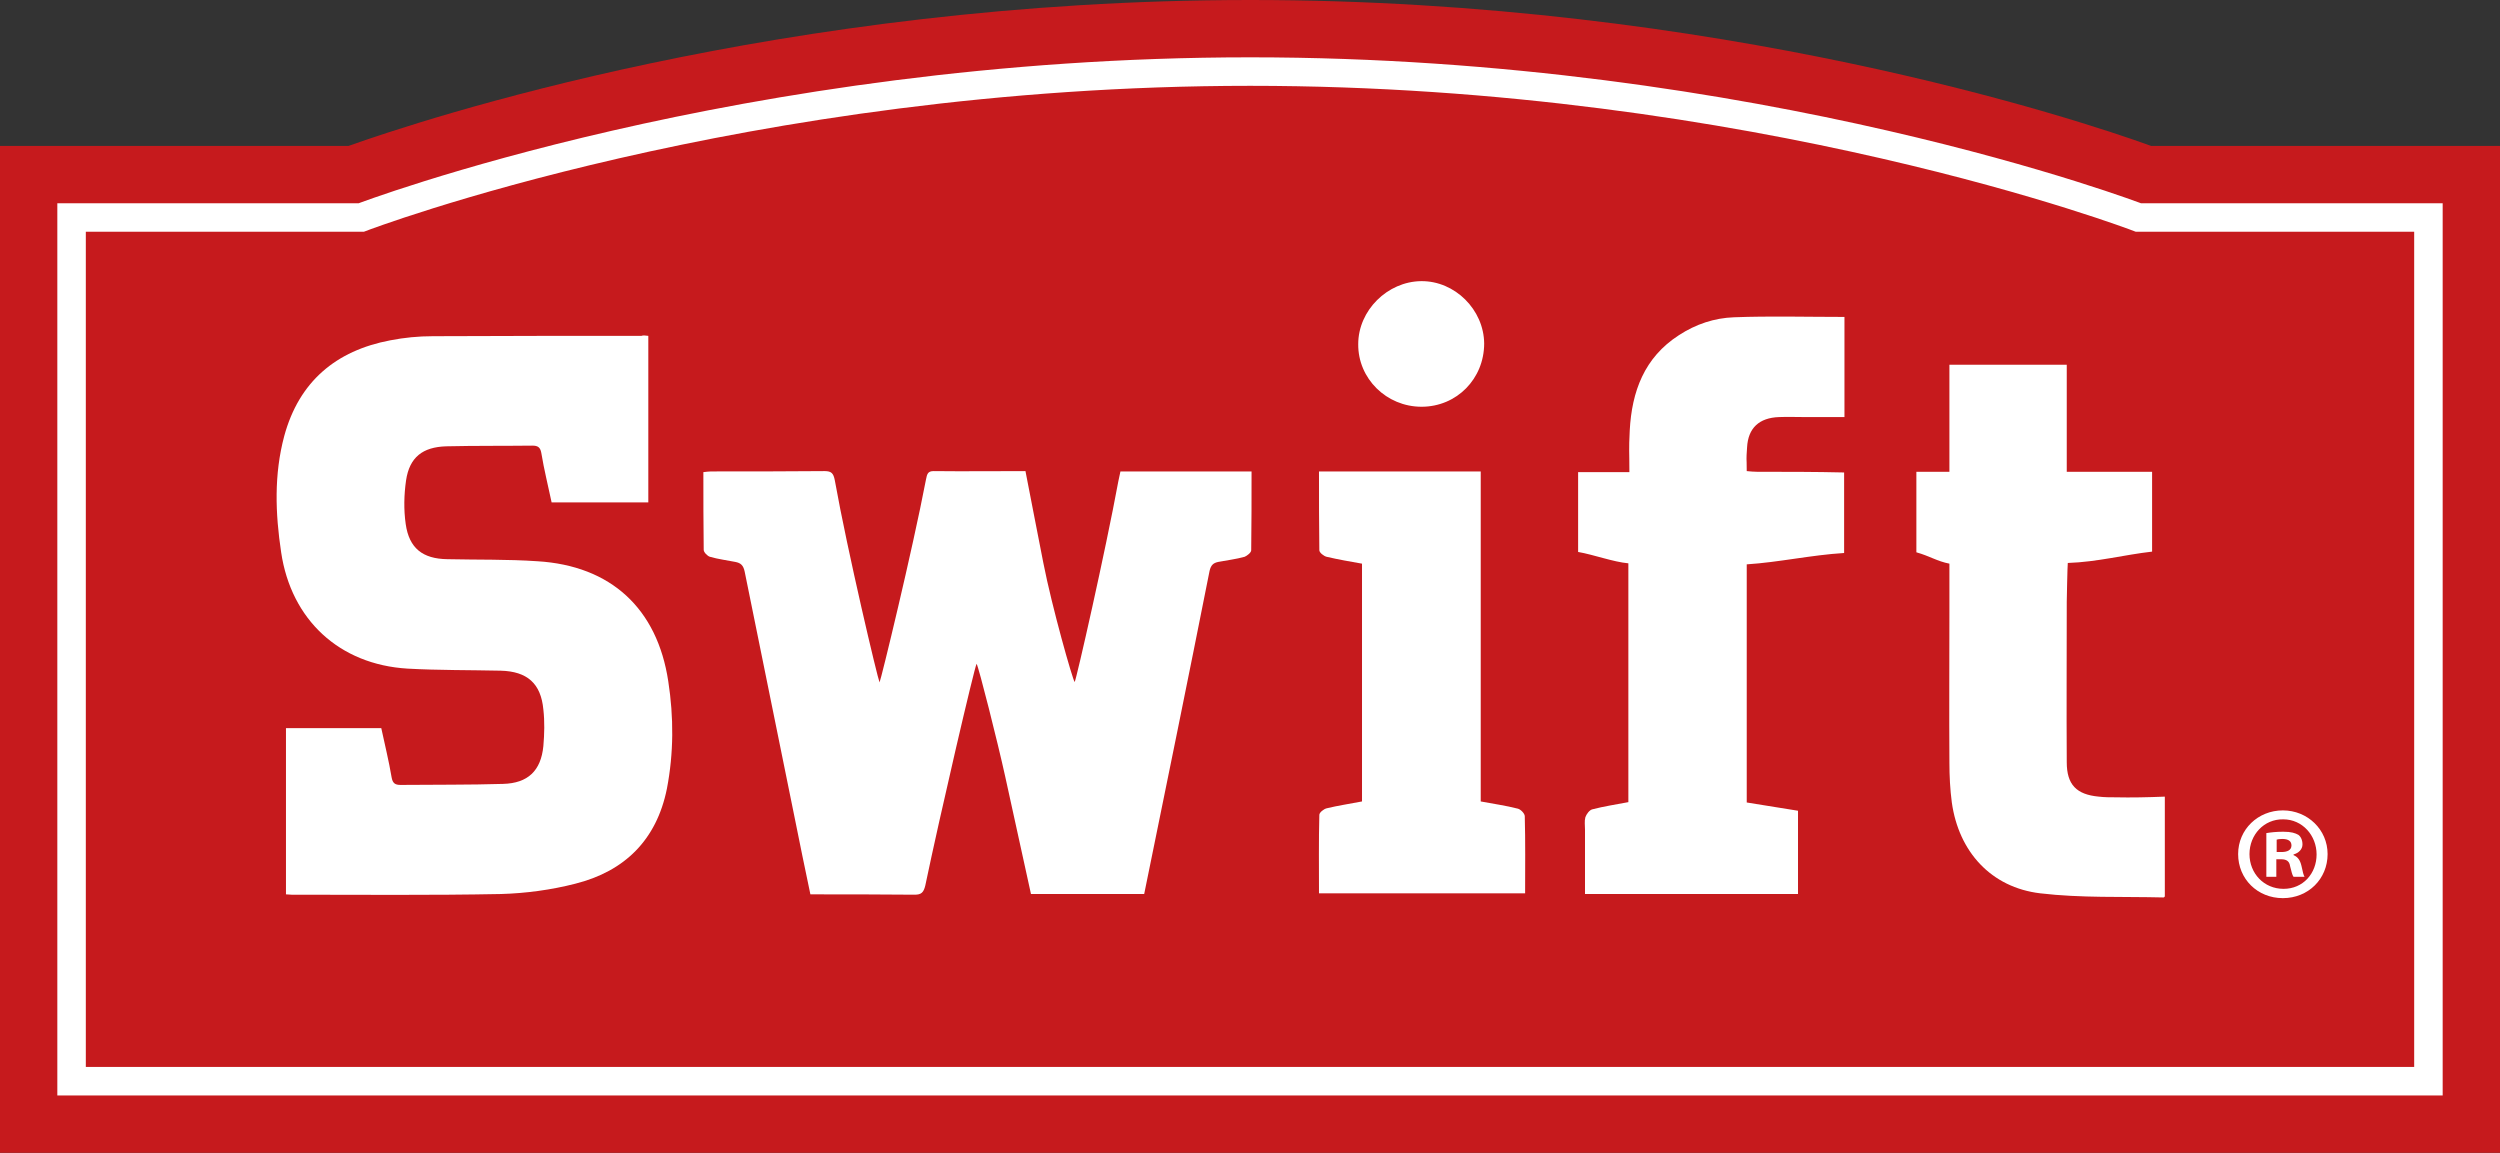
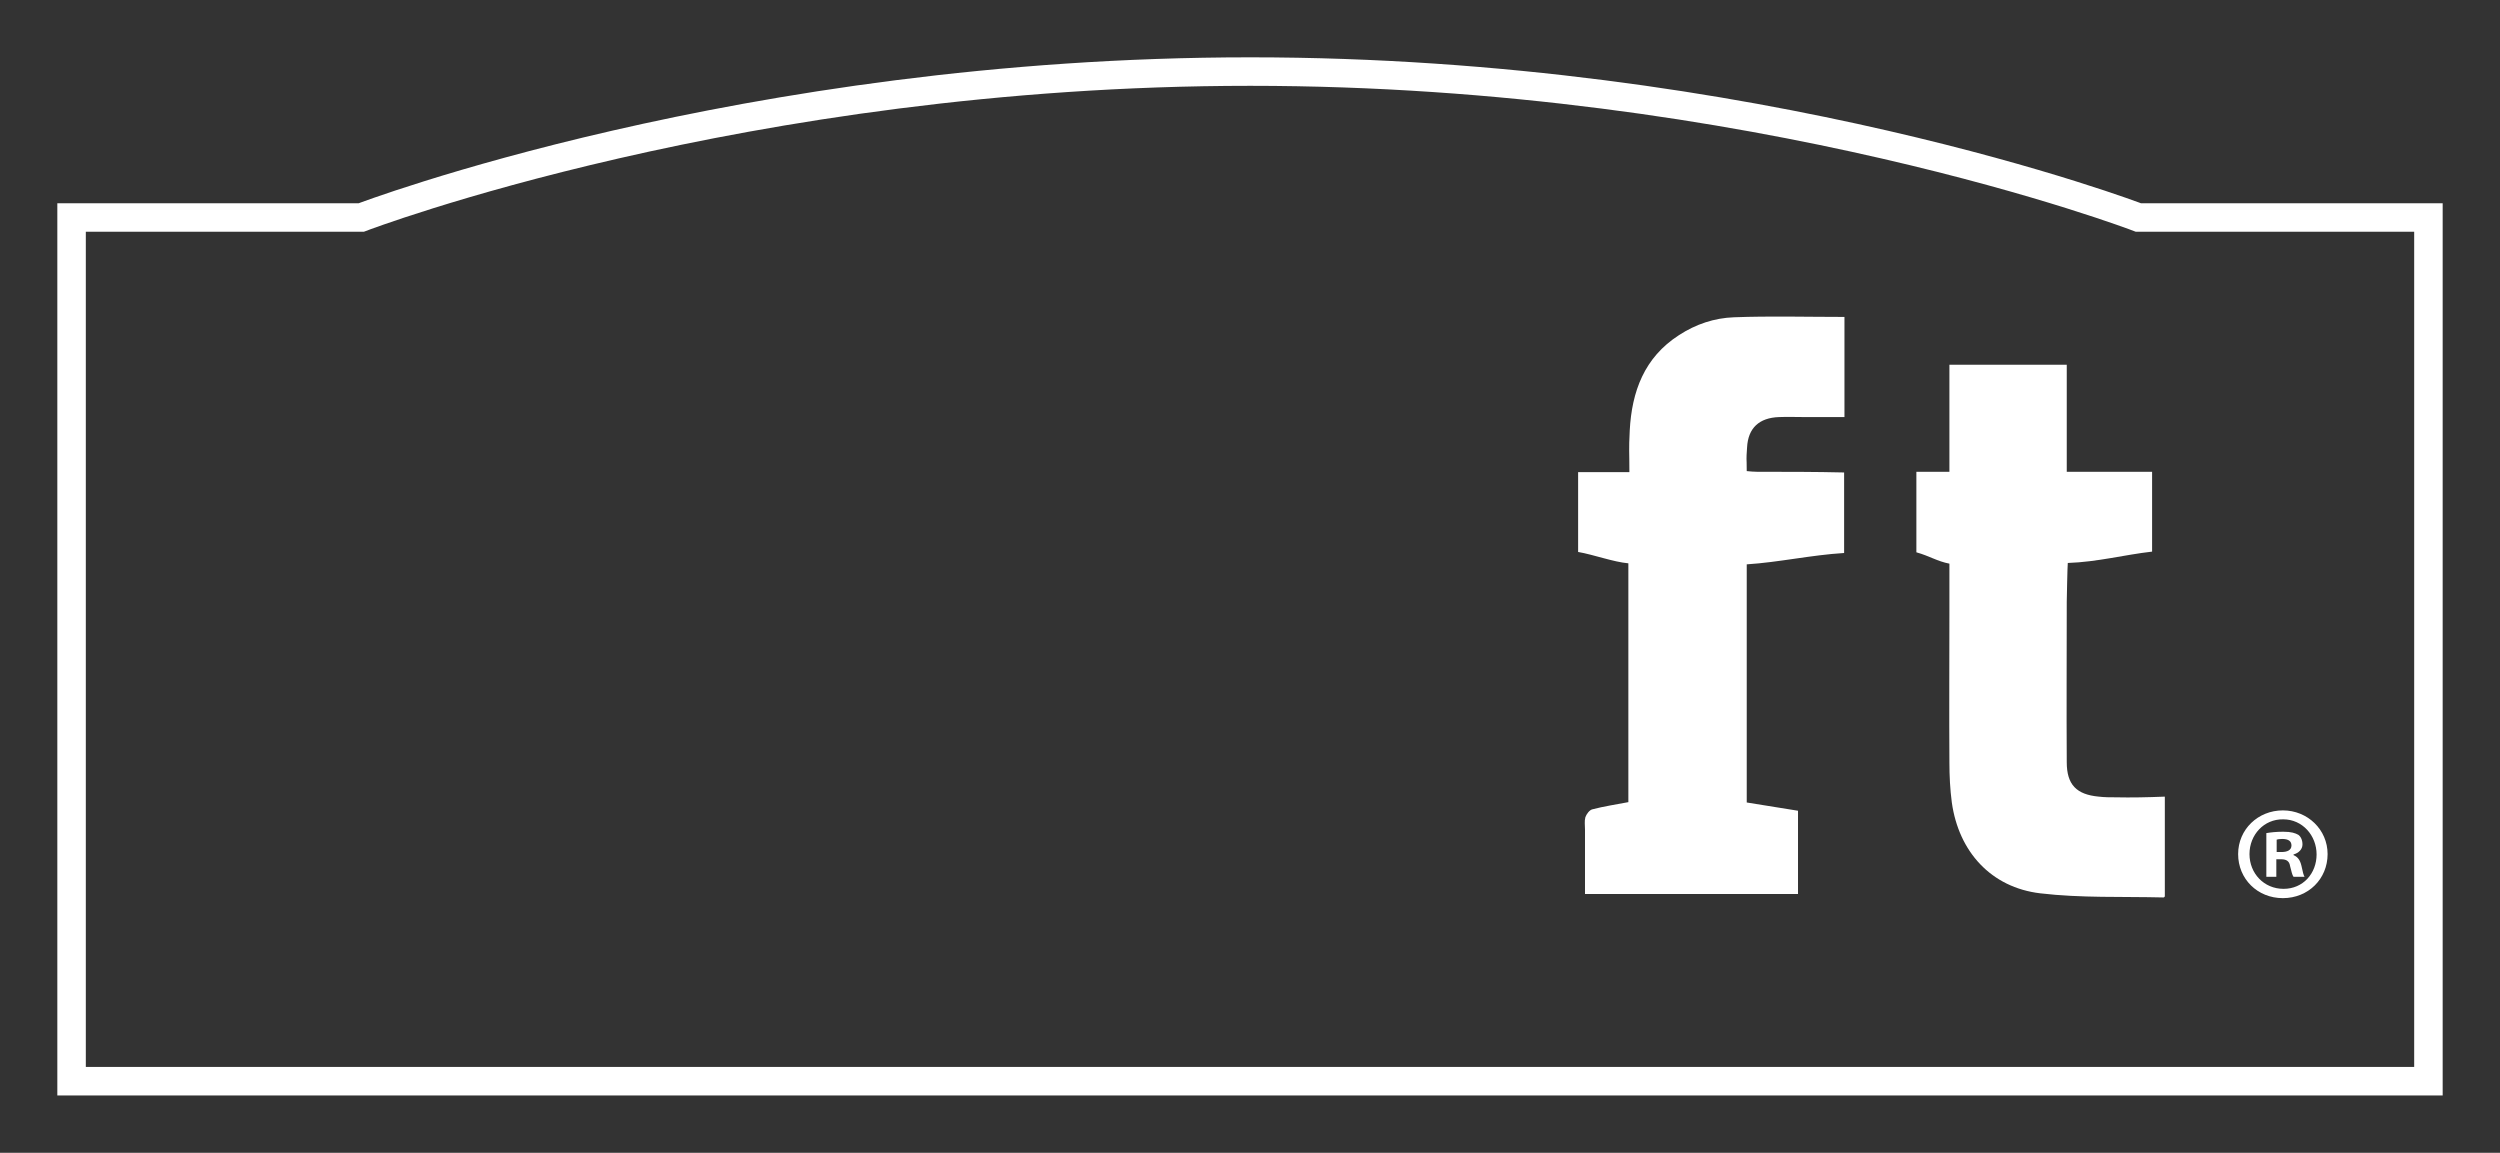
<svg xmlns="http://www.w3.org/2000/svg" id="Layer_2" data-name="Layer 2" viewBox="0 0 726.5 335">
  <rect x="0" y="0" width="726.5" height="335" fill="#333333" stroke="none" />
  <defs>
    <style>
      .cls-1 {
        fill: #fff;
      }

      .cls-2 {
        fill: #c61a1d;
      }

      .cls-3 {
        fill: none;
        stroke: #fff;
        stroke-miterlimit: 10;
        stroke-width: 8.28px;
      }
    </style>
  </defs>
  <g id="Layer_1-2" data-name="Layer 1">
-     <path class="cls-2" d="M0,335V42.4H101.3C122.4,34.9,227.1,0,363.3,0s240.8,34.8,261.8,42.4h101.4V335H0Z" />
    <g id="IVLcRn">
-       <path class="cls-1" d="M332.5,259.8h-32.9c-2.5-11.5-5-22.8-7.5-34.2-2.2-10-7.7-31.8-8.3-32.7-.6,.9-10.6,43.8-14.9,64.4-.5,2.1-1.2,2.7-3.1,2.7-10-.1-20.1-.1-30.3-.1-1.6-7.5-3.1-15-4.6-22.4-4.8-23.8-9.7-47.6-14.5-71.4-.4-1.9-1.2-2.5-2.7-2.8-2.5-.5-5-.8-7.4-1.5-.7-.2-1.8-1.3-1.8-2-.1-7.5-.1-15-.1-22.6,.9-.1,1.6-.2,2.3-.2,11,0,21.9,0,32.9-.1,2,0,2.6,.6,3,2.7,3.7,20.7,12.5,57.8,13,58.7,.4-.7,9.5-38.1,13.5-59,.3-1.5,.5-2.4,2.2-2.4,8.8,.1,17.6,0,26.7,0,1.7,9,3.5,17.8,5.2,26.7,2.5,12.8,8.5,33.9,9.1,34.6,.5-.8,8.9-37.8,12.7-58.4,.2-.9,.4-1.8,.6-2.8h38.1c0,7.7,0,15.3-.1,22.9,0,.7-1.2,1.6-1.9,1.9-2.5,.7-5.1,1-7.7,1.5-1.4,.3-2.1,.9-2.5,2.6-6.2,31.3-12.6,62.5-19,93.9Z" />
-       <path class="cls-1" d="M188.4,97.6v48.4h-28.1c-1-4.8-2.2-9.5-3-14.4-.3-1.7-1.1-2.1-2.6-2.1-8.3,.1-16.6,0-25,.2-6.9,.2-10.7,3.2-11.7,9.9-.6,4.2-.7,8.5-.1,12.7,1,7,4.9,10.1,12.1,10.2,8.7,.2,17.5,0,26.2,.6,21.3,1.3,34.8,13.7,38,34.9,1.6,10.4,1.6,20.8-.4,31.2-3,14.9-12.3,24-26.6,27.6-7,1.8-14.4,2.8-21.6,3-20.3,.4-40.6,.2-60.9,.2-.5,0-1-.1-1.6-.1v-48.3h27.7c1,4.7,2.2,9.5,3,14.3,.3,1.7,1,2.2,2.6,2.2,9.9-.1,19.9,0,29.8-.3,7.2-.2,11-3.8,11.7-11,.3-3.5,.4-7.1,0-10.6-.7-7.6-4.7-11.1-12.4-11.3-9-.2-18.1-.1-27.1-.6-19.8-1.2-33.8-14.2-36.7-33.8-1.7-11.3-2.1-22.6,.9-33.8,4.3-15.8,15-24.8,30.8-27.8,4.1-.8,8.2-1.2,12.4-1.2,20.2-.1,40.4-.1,60.6-.1,.5-.2,1.1-.1,2,0Z" />
-       <path class="cls-1" d="M395.8,163.8c-3.4-.6-6.9-1.2-10.3-2-.8-.2-2.1-1.2-2.1-1.9-.1-7.6-.1-15.2-.1-22.9h47v95.9c3.7,.7,7.3,1.2,10.8,2.1,.8,.2,2,1.4,2,2.2,.2,7.4,.1,14.8,.1,22.4h-59.9c0-7.6-.1-15.2,.1-22.8,0-.7,1.3-1.7,2.1-1.9,3.3-.8,6.7-1.3,10.3-2v-69.1Z" />
      <path class="cls-1" d="M510.6,137.1c-1,0-1.9-.1-3-.2,0-4.8-.2-2.4,.1-6.9,.3-5.6,3.5-8.6,9.3-8.8,2.5-.1,5.1,0,7.6,0h11.4v-29.1c-10.8,0-21.5-.3-32.1,.1-5.7,.2-11.1,2-16,5.2-10.1,6.5-13.7,16.4-14.3,27.7-.3,6.1-.1,5.5-.1,12.1h-14.9v23.2c4.6,.8,10.2,2.9,14.6,3.3v69.4c-3.6,.7-7.1,1.2-10.5,2.1-.8,.2-1.7,1.4-2,2.3-.3,1.1-.1,2.4-.1,3.6v18.7h61.9v-24.2c-5-.8-9.9-1.6-14.9-2.4v-69.2c9.4-.6,18.6-2.7,28.3-3.3v-23.4c-8.3-.2-16.8-.2-25.3-.2Z" />
      <path class="cls-1" d="M614.8,231.7c-1.6,0-3.2,0-4.9-.2-6.5-.6-9.3-3.5-9.3-10-.1-15.5,0-31,0-46.6,0-.5,.2-10.6,.3-11.3,8.7-.3,16.5-2.4,24.5-3.3v-23.2h-24.8v-31.1h-34.1v31.1h-9.6v23.4c3.9,1.1,6,2.6,9.6,3.3v13.2c0,14.9-.1,29.8,0,44.7,0,3.8,.2,7.7,.7,11.5,2,14.3,11.4,24.7,25.7,26.4,11.8,1.4,23.9,.9,35.8,1.2,.2,0,.3-.2,.4-.3v-29c-5,.2-9.7,.3-14.3,.2Z" />
-       <path class="cls-1" d="M413.1,118.2c-10.2,0-18.5-8.2-18.4-18.2,0-9.8,8.5-18.2,18.3-18.3,9.8-.1,18.2,8.3,18.3,18.1,0,10.3-8,18.4-18.2,18.4Z" />
    </g>
    <path class="cls-1" d="M676.4,248.2c0,7.2-5.6,12.8-13,12.8s-13-5.6-13-12.8,5.8-12.7,13-12.7,13,5.6,13,12.7Zm-22.7,0c0,5.6,4.2,10.1,9.9,10.1s9.6-4.5,9.6-10-4.1-10.2-9.7-10.2c-5.6-.1-9.8,4.5-9.8,10.1Zm7.8,6.6h-2.9v-12.7c1.2-.2,2.8-.4,4.9-.4,2.4,0,3.5,.4,4.4,.9,.7,.5,1.2,1.5,1.2,2.8,0,1.4-1.1,2.5-2.6,2.9v.2c1.2,.5,1.9,1.4,2.3,3.1,.4,1.9,.6,2.7,.9,3.2h-3.2c-.4-.5-.6-1.6-1-3.1-.2-1.4-1-2-2.6-2h-1.4v5.1h0Zm.1-7.2h1.4c1.6,0,2.9-.5,2.9-1.9,0-1.2-.8-1.9-2.7-1.9-.8,0-1.3,.1-1.6,.2v3.6h0Z" />
    <path class="cls-3" d="M20.8,314.2V63.2H105S215.9,20.8,363.3,20.8s258.1,42.4,258.1,42.4h84.3v251H20.8Z" />
  </g>
</svg>